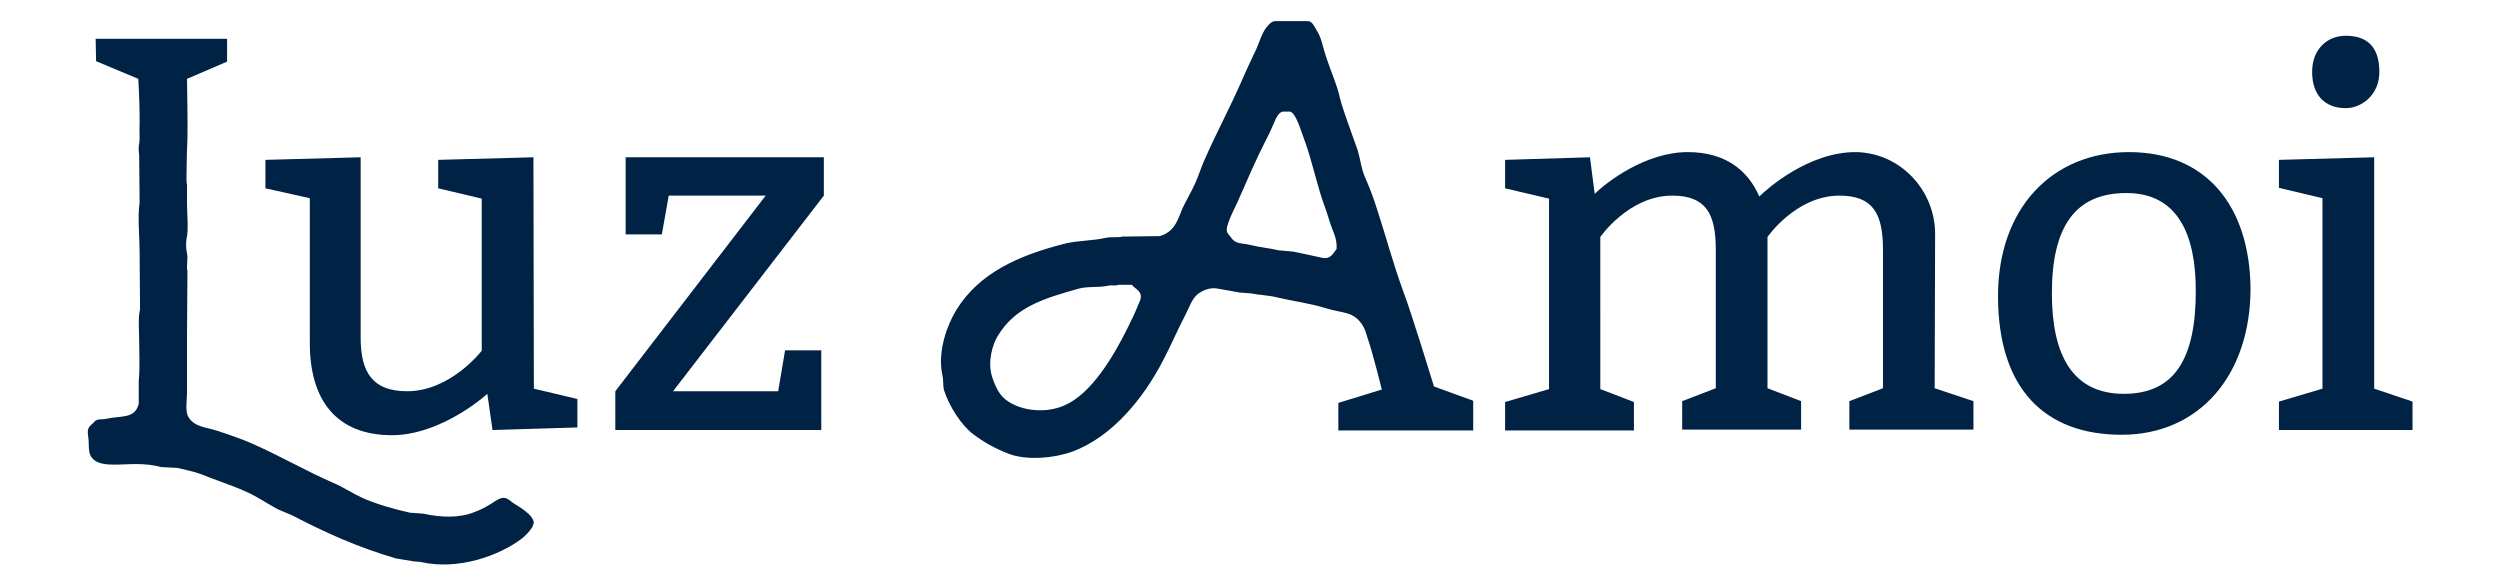
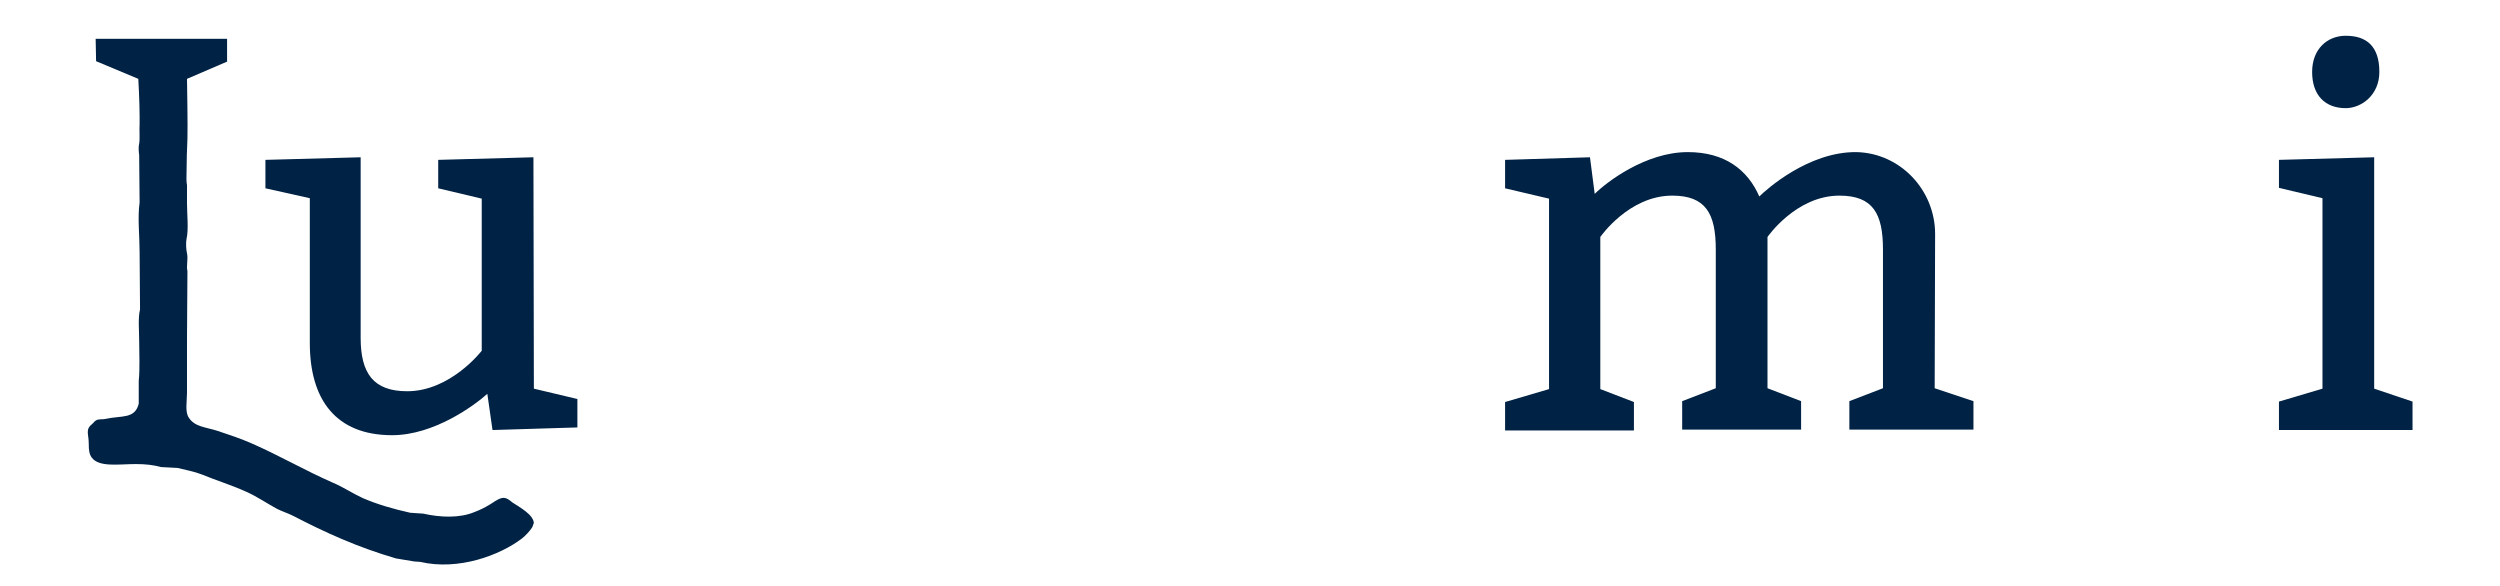
<svg xmlns="http://www.w3.org/2000/svg" version="1.1" id="Ebene_2_00000050655130275313414820000009817900826637001886_" x="0px" y="0px" viewBox="0 0 580.2 135.9" style="enable-background:new 0 0 580.2 135.9;" xml:space="preserve">
  <style type="text/css">
	.st0{fill-rule:evenodd;clip-rule:evenodd;fill:#002244;}
</style>
  <g id="Ebene_1-2">
    <g>
-       <path class="st0" d="M332.8,89.7c0,0-5.2-17-7.1-22c-2.3-6.2-4-12.7-6.1-19.1c-0.8-2.6-1.8-5.2-2.9-7.7c-0.8-1.9-1-4-1.6-6    c-1.2-3.5-2.6-7.1-3.7-10.6c-0.4-1.3-0.6-2.4-1-3.7c-0.8-2.5-1.9-5.1-2.7-7.6c-0.7-2-1-4.3-2.1-5.9c-0.5-0.8-1-2.2-2.1-2.2    c-1.8,0-6.4,0-7.5,0c-1,0-1.6,0.9-2.2,1.6c-1,1.4-1.5,3.2-2.2,4.8c-1.1,2.4-2.3,4.8-3.4,7.4c-2.7,6.2-6,12.3-8.7,18.5    c-0.8,1.8-1.3,3.5-2.1,5.3c-0.9,2-2.1,4-3,5.9c-0.6,1.5-1.1,3-2,4.2c-0.7,1-2,1.9-3.3,2.2c-2.8,0-5.6,0.1-8.5,0.1    c-1.2,0.3-2.6,0-4,0.3c-3.1,0.7-6.3,0.6-9.3,1.3c-11.1,2.8-20.1,6.9-25.4,15.5c-2,3.3-4.4,9.5-3.2,15c0.3,1.3,0.1,2.5,0.4,3.6    c1.2,3.7,4,8.1,6.8,10.2c2.4,1.8,4.9,3.2,7.9,4.4c4.4,1.8,11,1.1,15.1-0.4c9.4-3.5,16.6-12.6,21-21.1c1.9-3.6,3.4-7.2,5.3-10.8    c0.9-1.8,1.5-3.8,3.1-4.9c0.9-0.6,2.6-1.4,4.4-1c1.7,0.3,3.4,0.6,5.1,0.9c0.9,0.1,1.8,0.1,2.6,0.2c1.9,0.4,3.9,0.4,5.9,0.9    c3.8,0.9,7.8,1.4,11.3,2.5c4.1,1.3,6.5,0.6,8.7,4.1c0.6,1,0.8,2,1.2,3.2c1,2.8,3.2,11.6,3.2,11.6l-10.1,3.1v6.4h31.3V93    L332.8,89.7L332.8,89.7z M264.1,70.9c-0.8,2-1.7,3.8-2.6,5.6c-3.1,6.2-8.2,14.9-14.5,17.6c-5.2,2.3-12.3,0.9-14.9-2.7    c-0.8-1.1-1.4-2.5-1.9-4.1c-1-3.4,0.1-7.3,1.4-9.4c4-6.6,10.5-8.6,18.7-10.9c2.1-0.6,4.7-0.2,6.9-0.7c0.8-0.2,1.8,0.1,2.4-0.2h3.1    c0.6,0.8,1.6,1.1,2,2.2C265,69.3,264.3,70.3,264.1,70.9L264.1,70.9z M306.7,59.8c-2.1-0.5-4.3-0.9-6.5-1.4    c-1.1-0.1-2.3-0.2-3.4-0.3c-2.1-0.5-4.4-0.7-6.4-1.2c-2.4-0.6-3.6-0.1-4.8-1.9c-0.2-0.3-0.6-0.7-0.8-1.1c-0.3-0.8,0.2-1.9,0.3-2.3    c0.6-1.7,1.4-3.2,2.1-4.7c2.2-5,4.2-9.7,6.6-14.4c0.8-1.5,1.5-3.1,2.1-4.5c0.1-0.3,0.9-2.1,1.9-2.1c1,0,0.7,0,1.5,0    c1.4,0,2.7,4.7,3.4,6.5c1.9,5.1,2.9,10.6,4.8,15.7c0.6,1.6,1,3.2,1.6,4.8c0.6,1.5,1.2,2.8,1.1,4.9    C309.4,58.7,308.9,60.3,306.7,59.8L306.7,59.8z" />
      <g>
        <path class="st0" d="M123.8,36.5l-22.1,0.6v6.6l10.1,2.4v35.3c0,0-7.2,9.4-17.3,9.4c-7.8,0-10.8-4.1-10.8-12.4V36.5l-22.1,0.6     v6.6L71.9,46v33.6c0,13.1,6,21.4,19.1,21.4c9.8,0,19.2-7,22.1-9.6l1.2,8.4l19.7-0.6v-6.6l-10.1-2.4L123.8,36.5L123.8,36.5z" />
-         <polygon class="st0" points="145.2,54.4 153.6,54.4 155.2,45.4 177.7,45.4 142.8,90.8 142.8,99.8 190.6,99.8 190.6,81.3      182.2,81.3 180.6,90.8 156.2,90.8 191.2,45.4 191.2,36.5 145.2,36.5    " />
        <path class="st0" d="M449.1,54.3c0-10.2-8.1-18.8-18.3-19c-11.1-0.1-20.9,8.7-22.5,10.3c-2.7-6.2-8-10.3-16.6-10.3     c-9.8,0-18.9,7-21.6,9.7l-1.1-8.5l-19.7,0.6v6.6l10.2,2.4v44.2l-10.2,3v6.6h29.9v-6.6l-7.8-3V55c0,0,6.6-9.6,16.7-9.6     c7.8,0,10.1,4.2,10.1,12.5v32.2l-7.8,3v6.6H418v-6.6l-7.8-3V55c0,0,6.6-9.6,16.7-9.6c7.8,0,10.1,4.2,10.1,12.5v32.2l-7.8,3v6.6     H458v-6.6l-9-3L449.1,54.3L449.1,54.3z" />
-         <path class="st0" d="M494.1,35.3c-17.9,0-30.4,13.1-30.4,33.4c0,21.5,10.8,32.2,28.7,32.2c17.9,0,29.9-13.7,29.9-34     C522.1,47.8,512,35.3,494.1,35.3L494.1,35.3z M492.9,91.4c-11.9,0-16.7-9-16.7-23.3c0-15.5,5.4-23.3,17.3-23.3     c11.9,0,16.1,9.6,16.1,22.7C509.6,83.1,504.8,91.4,492.9,91.4L492.9,91.4z" />
        <polygon class="st0" points="551,90.2 551,36.5 528.9,37.1 528.9,43.6 539,46 539,90.2 528.9,93.2 528.9,99.8 559.9,99.8      559.9,93.2    " />
        <path class="st0" d="M544.4,25.1c3.6,0,7.8-3,7.8-8.4c0-6-3-8.4-7.8-8.4c-4.2,0-7.8,3-7.8,8.4S539.6,25.1,544.4,25.1z" />
        <path class="st0" d="M118.9,116.6c-0.5-0.4-1.4-1.3-2.5-1c-1.1,0.3-2,1.1-2.9,1.6c-1,0.6-2.2,1.2-3.3,1.6c-3.5,1.5-8,1.3-12,0.4     c-1-0.1-2-0.1-3-0.2c-4-0.9-7.5-1.9-11-3.4c-2.4-1.1-4.6-2.6-7-3.6c-6.4-2.8-12.4-6.3-18.8-9.1c-2.5-1.1-5.2-2-7.9-2.9     c-2.8-0.9-5.3-0.9-6.7-3.1c-0.9-1.3-0.4-3.9-0.4-5.8c0-4.3,0-8.4,0-12.6c0-5.2,0.1-10.4,0.1-15.6c-0.3-1.1,0.2-2.8-0.1-4.1     c-0.2-0.8-0.3-2.5-0.1-3.4c0.5-2.2,0.1-5.7,0.1-8.2v-4.2c-0.2-0.9-0.1-2.2-0.1-3.3c0-2.6,0.1-5.1,0.2-7.5     c0.1-2.2-0.1-13.9-0.1-13.9l9.3-4L52.7,9H22.2l0.1,5.2l9.8,4.1c0,0,0.3,5.3,0.3,8.6v2c-0.1,0.7,0.1,3.6-0.1,4.4     c-0.2,0.8-0.1,2,0,2.7c0,3.7,0.1,7.3,0.1,11c-0.5,3.5,0,7.8,0,11.4c0,4.5,0.1,8.9,0.1,13.4c-0.5,2.1-0.2,4.8-0.2,7.2     c0,3,0.2,6.5-0.1,9.4v5.3c-0.9,3.6-4,2.7-7.6,3.5c-0.8,0.2-1.5,0-2.2,0.3c-0.4,0.2-0.6,0.5-0.9,0.8c-1.8,1.4-0.9,2.3-0.9,4.7     c0,1.4,0.1,2.4,0.7,3.2c1.7,2.3,6.3,1.5,10.2,1.5c2.2,0,4.1,0.2,5.9,0.7c1.3,0.1,2.6,0.1,3.8,0.2c2,0.5,3.8,0.8,5.6,1.5     c3.4,1.4,7,2.5,10.3,4c2.5,1.1,4.8,2.7,7.2,4c1.2,0.6,2.5,1,3.7,1.6c7.5,3.9,15,7.3,23.9,9.9c1.4,0.2,2.8,0.5,4.2,0.7l1.4,0.1     c9,2.1,18.6-1.6,23.6-5.4c0.8-0.6,1.9-1.8,2.4-2.6c0.2-0.3,0.2-0.7,0.4-1C123.8,119.4,120.4,117.6,118.9,116.6L118.9,116.6z" />
      </g>
    </g>
  </g>
</svg>